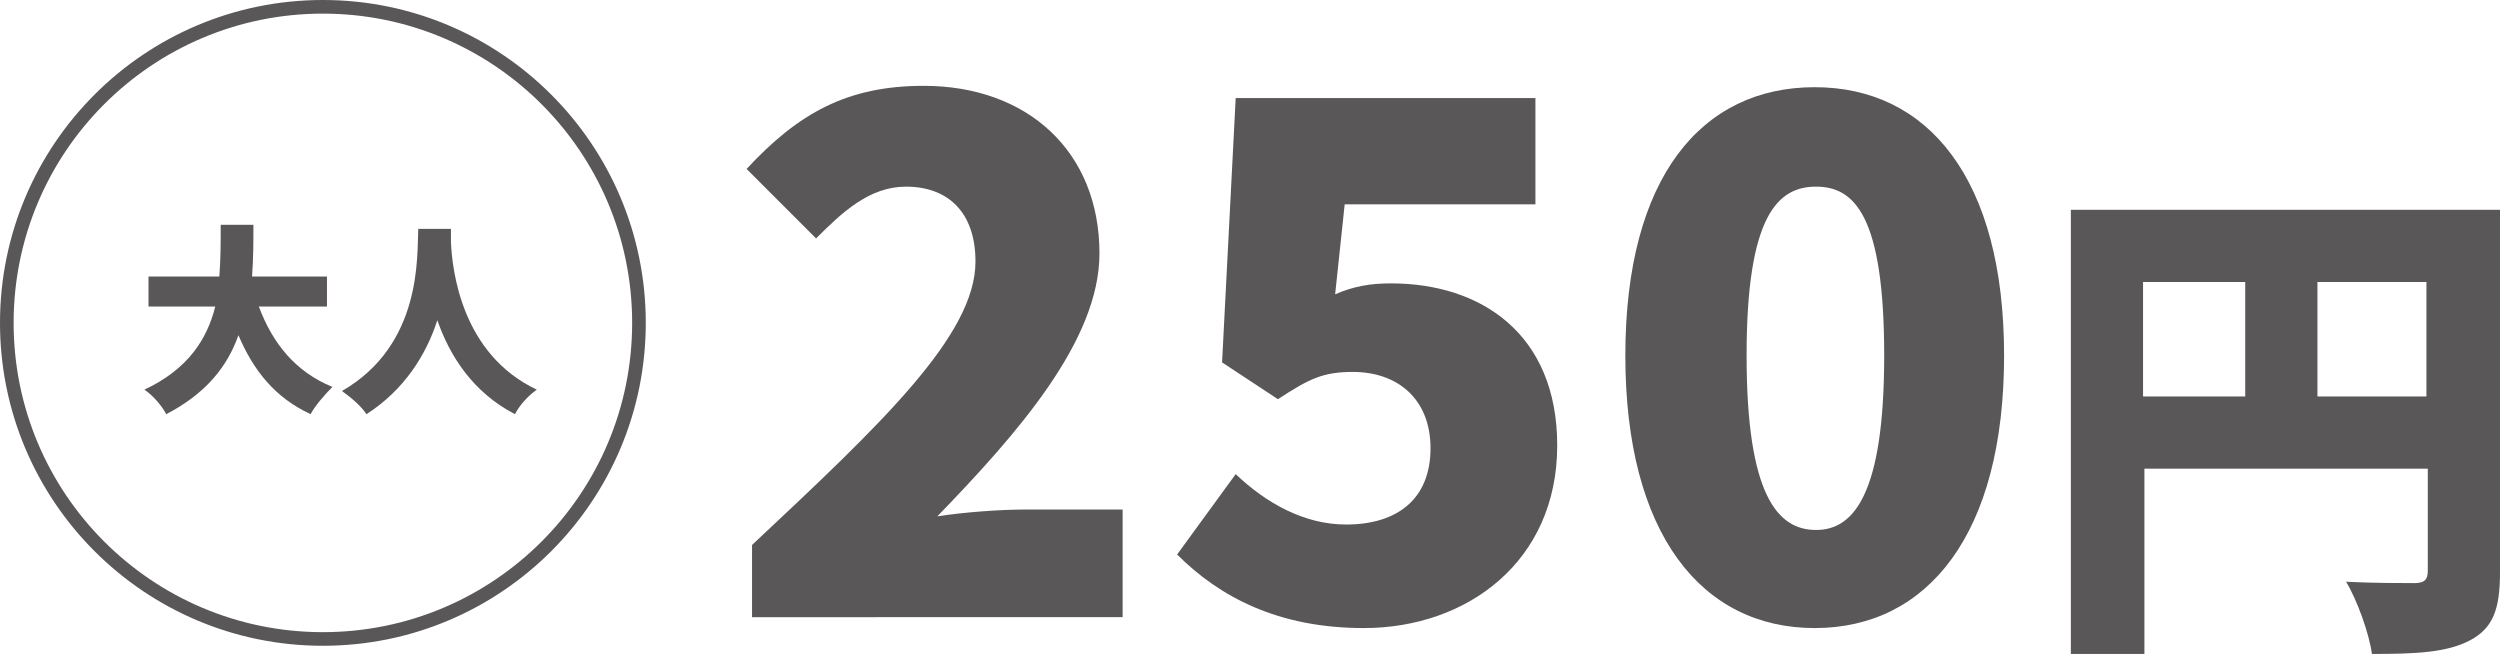
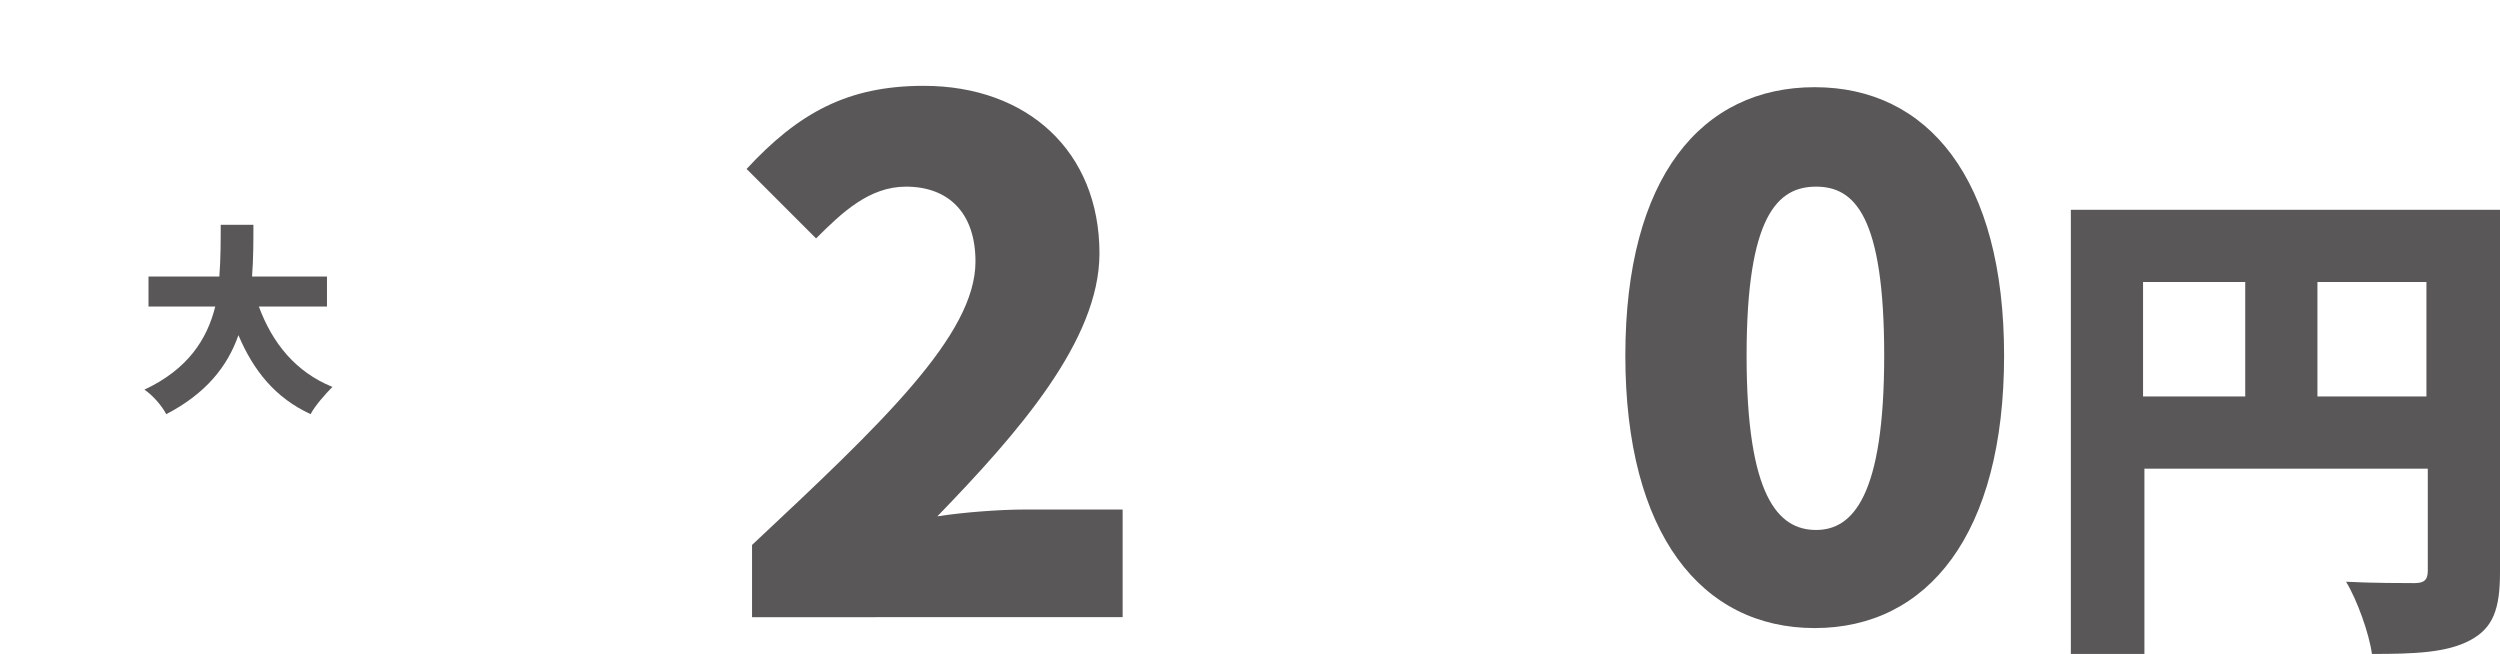
<svg xmlns="http://www.w3.org/2000/svg" version="1.1" id="レイヤー_1" x="0px" y="0px" width="183.5px" height="48px" viewBox="0 0 183.5 48" style="enable-background:new 0 0 183.5 48;" xml:space="preserve">
  <style type="text/css">
	.st0{fill:#595757;}
	.st1{fill:none;stroke:#595757;stroke-miterlimit:10;}
</style>
  <g>
    <g>
      <path class="st0" d="M55.2,40c9.5-8.9,16.4-15.4,16.4-20.8c0-3.6-2-5.5-5.1-5.5c-2.7,0-4.7,1.9-6.6,3.8l-5.1-5.1    c3.8-4.1,7.4-6.1,13-6.1c7.6,0,12.9,4.8,12.9,12.3c0,6.4-6,13.2-11.9,19.3c1.9-0.3,4.6-0.5,6.4-0.5h7.2v7.9H55.2V40z" />
-       <path class="st0" d="M86.4,40.7l4.3-5.9c2.2,2.1,5,3.7,8.1,3.7c3.8,0,6.2-1.9,6.2-5.6c0-3.6-2.4-5.6-5.7-5.6c-2.2,0-3.2,0.5-5.5,2    l-4.1-2.7l1-19.4h22V15h-14L98,21.6c1.4-0.6,2.6-0.8,4.1-0.8c6.6,0,12.2,3.7,12.2,11.9c0,8.5-6.6,13.4-14.2,13.4    C93.8,46.1,89.5,43.8,86.4,40.7z" />
      <path class="st0" d="M119.3,26.1c0-13.1,5.6-19.7,13.9-19.7c8.3,0,13.9,6.7,13.9,19.7c0,13.1-5.6,20-13.9,20    C124.9,46.1,119.3,39.2,119.3,26.1z M138.3,26.1c0-10.3-2.2-12.4-5-12.4c-2.8,0-5.1,2.1-5.1,12.4s2.3,12.8,5.1,12.8    C136,38.9,138.3,36.4,138.3,26.1z" />
      <path class="st0" d="M183.5,42c0,2.7-0.5,4.1-2.2,5c-1.7,0.9-4,1-7.2,1c-0.2-1.5-1.1-4-1.9-5.3c1.9,0.1,4.3,0.1,5,0.1s1-0.2,1-0.9    v-7.5h-20.8V48H152V15.4h31.5V42z M157.3,29.1h7.5v-8.4h-7.5V29.1z M178.1,29.1v-8.4h-8v8.4H178.1z" />
    </g>
    <g>
      <path class="st0" d="M19,22.5c1,2.7,2.7,4.8,5.4,5.9c-0.5,0.5-1.3,1.4-1.6,2c-2.6-1.2-4.2-3.2-5.3-5.8c-0.8,2.3-2.4,4.3-5.3,5.8    c-0.3-0.6-1-1.4-1.6-1.8c3.2-1.5,4.6-3.7,5.2-6.1h-4.9v-2.2h5.2c0.1-1.3,0.1-2.6,0.1-3.8h2.4c0,1.2,0,2.5-0.1,3.8H24v2.2H19z" />
-       <path class="st0" d="M33.1,16.8c0,0.3,0,0.6,0,1c0.1,2.1,0.8,8.2,6.3,10.8c-0.7,0.5-1.3,1.2-1.6,1.8c-3.1-1.6-4.8-4.3-5.7-6.9    c-0.8,2.5-2.4,5.1-5.2,6.9c-0.4-0.6-1.1-1.2-1.8-1.7c5.9-3.4,5.5-9.9,5.6-11.9H33.1z" />
    </g>
-     <circle class="st1" cx="23.7" cy="23.7" r="23.2" />
  </g>
</svg>